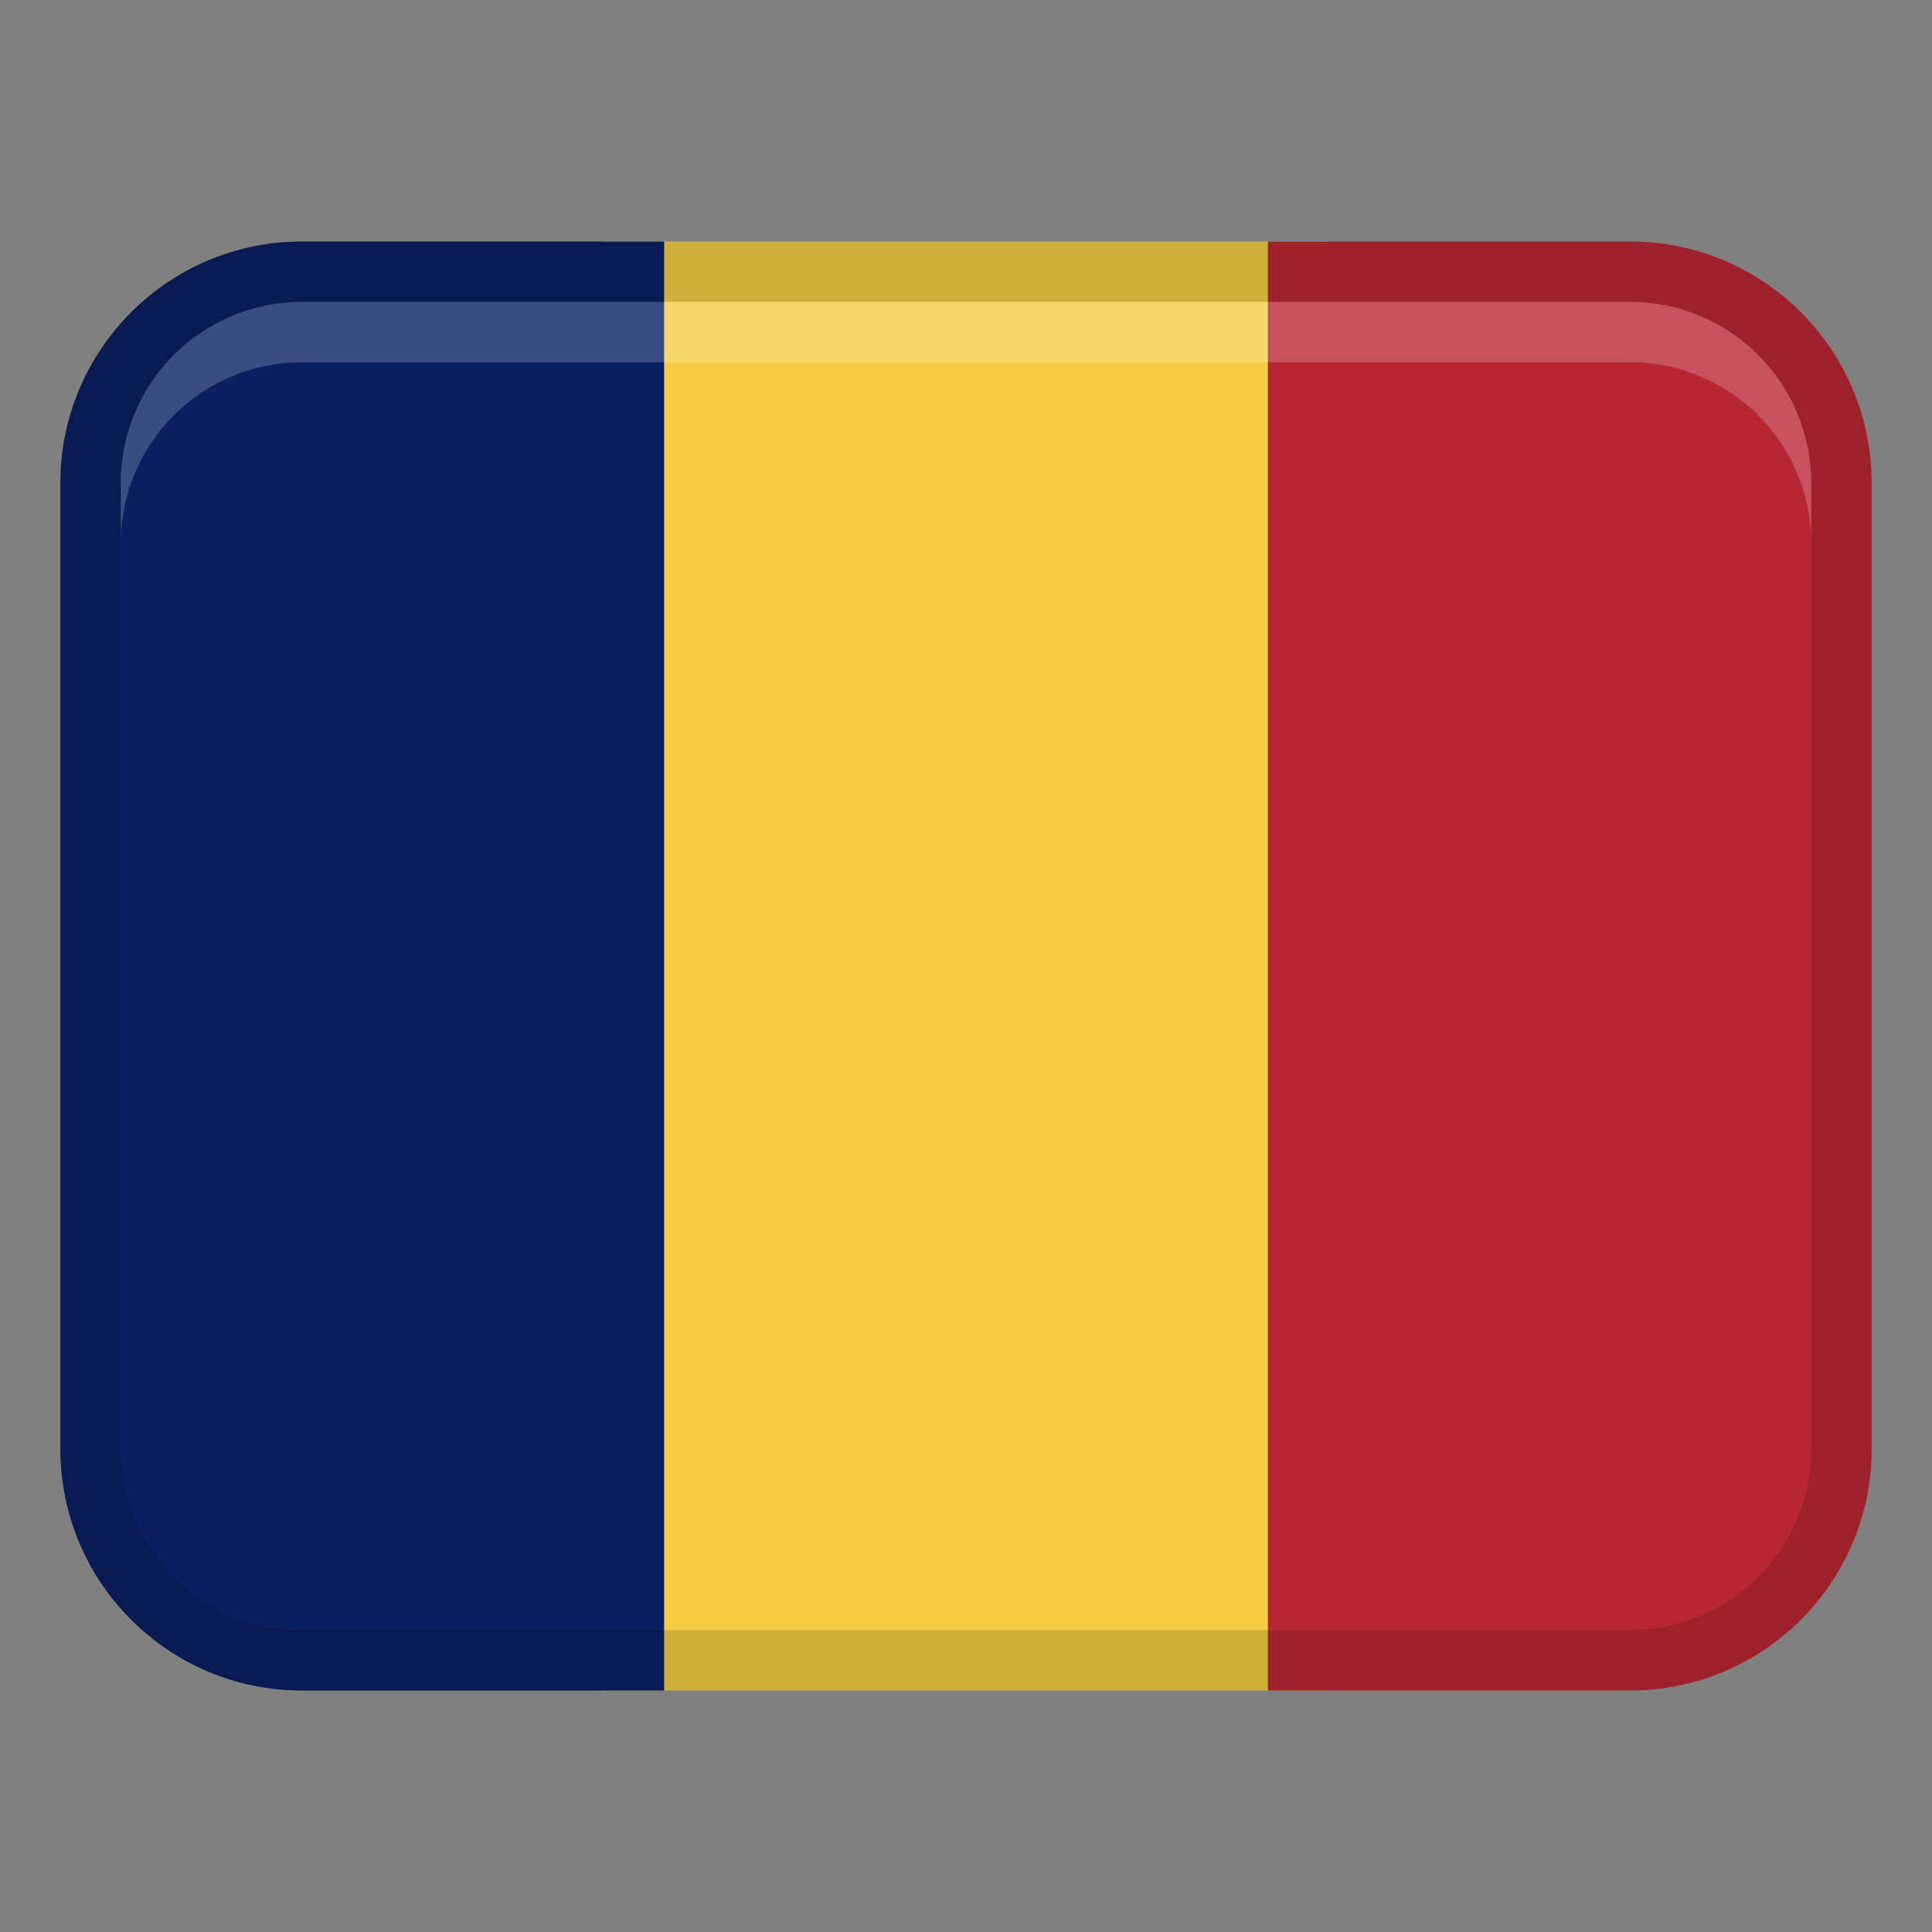
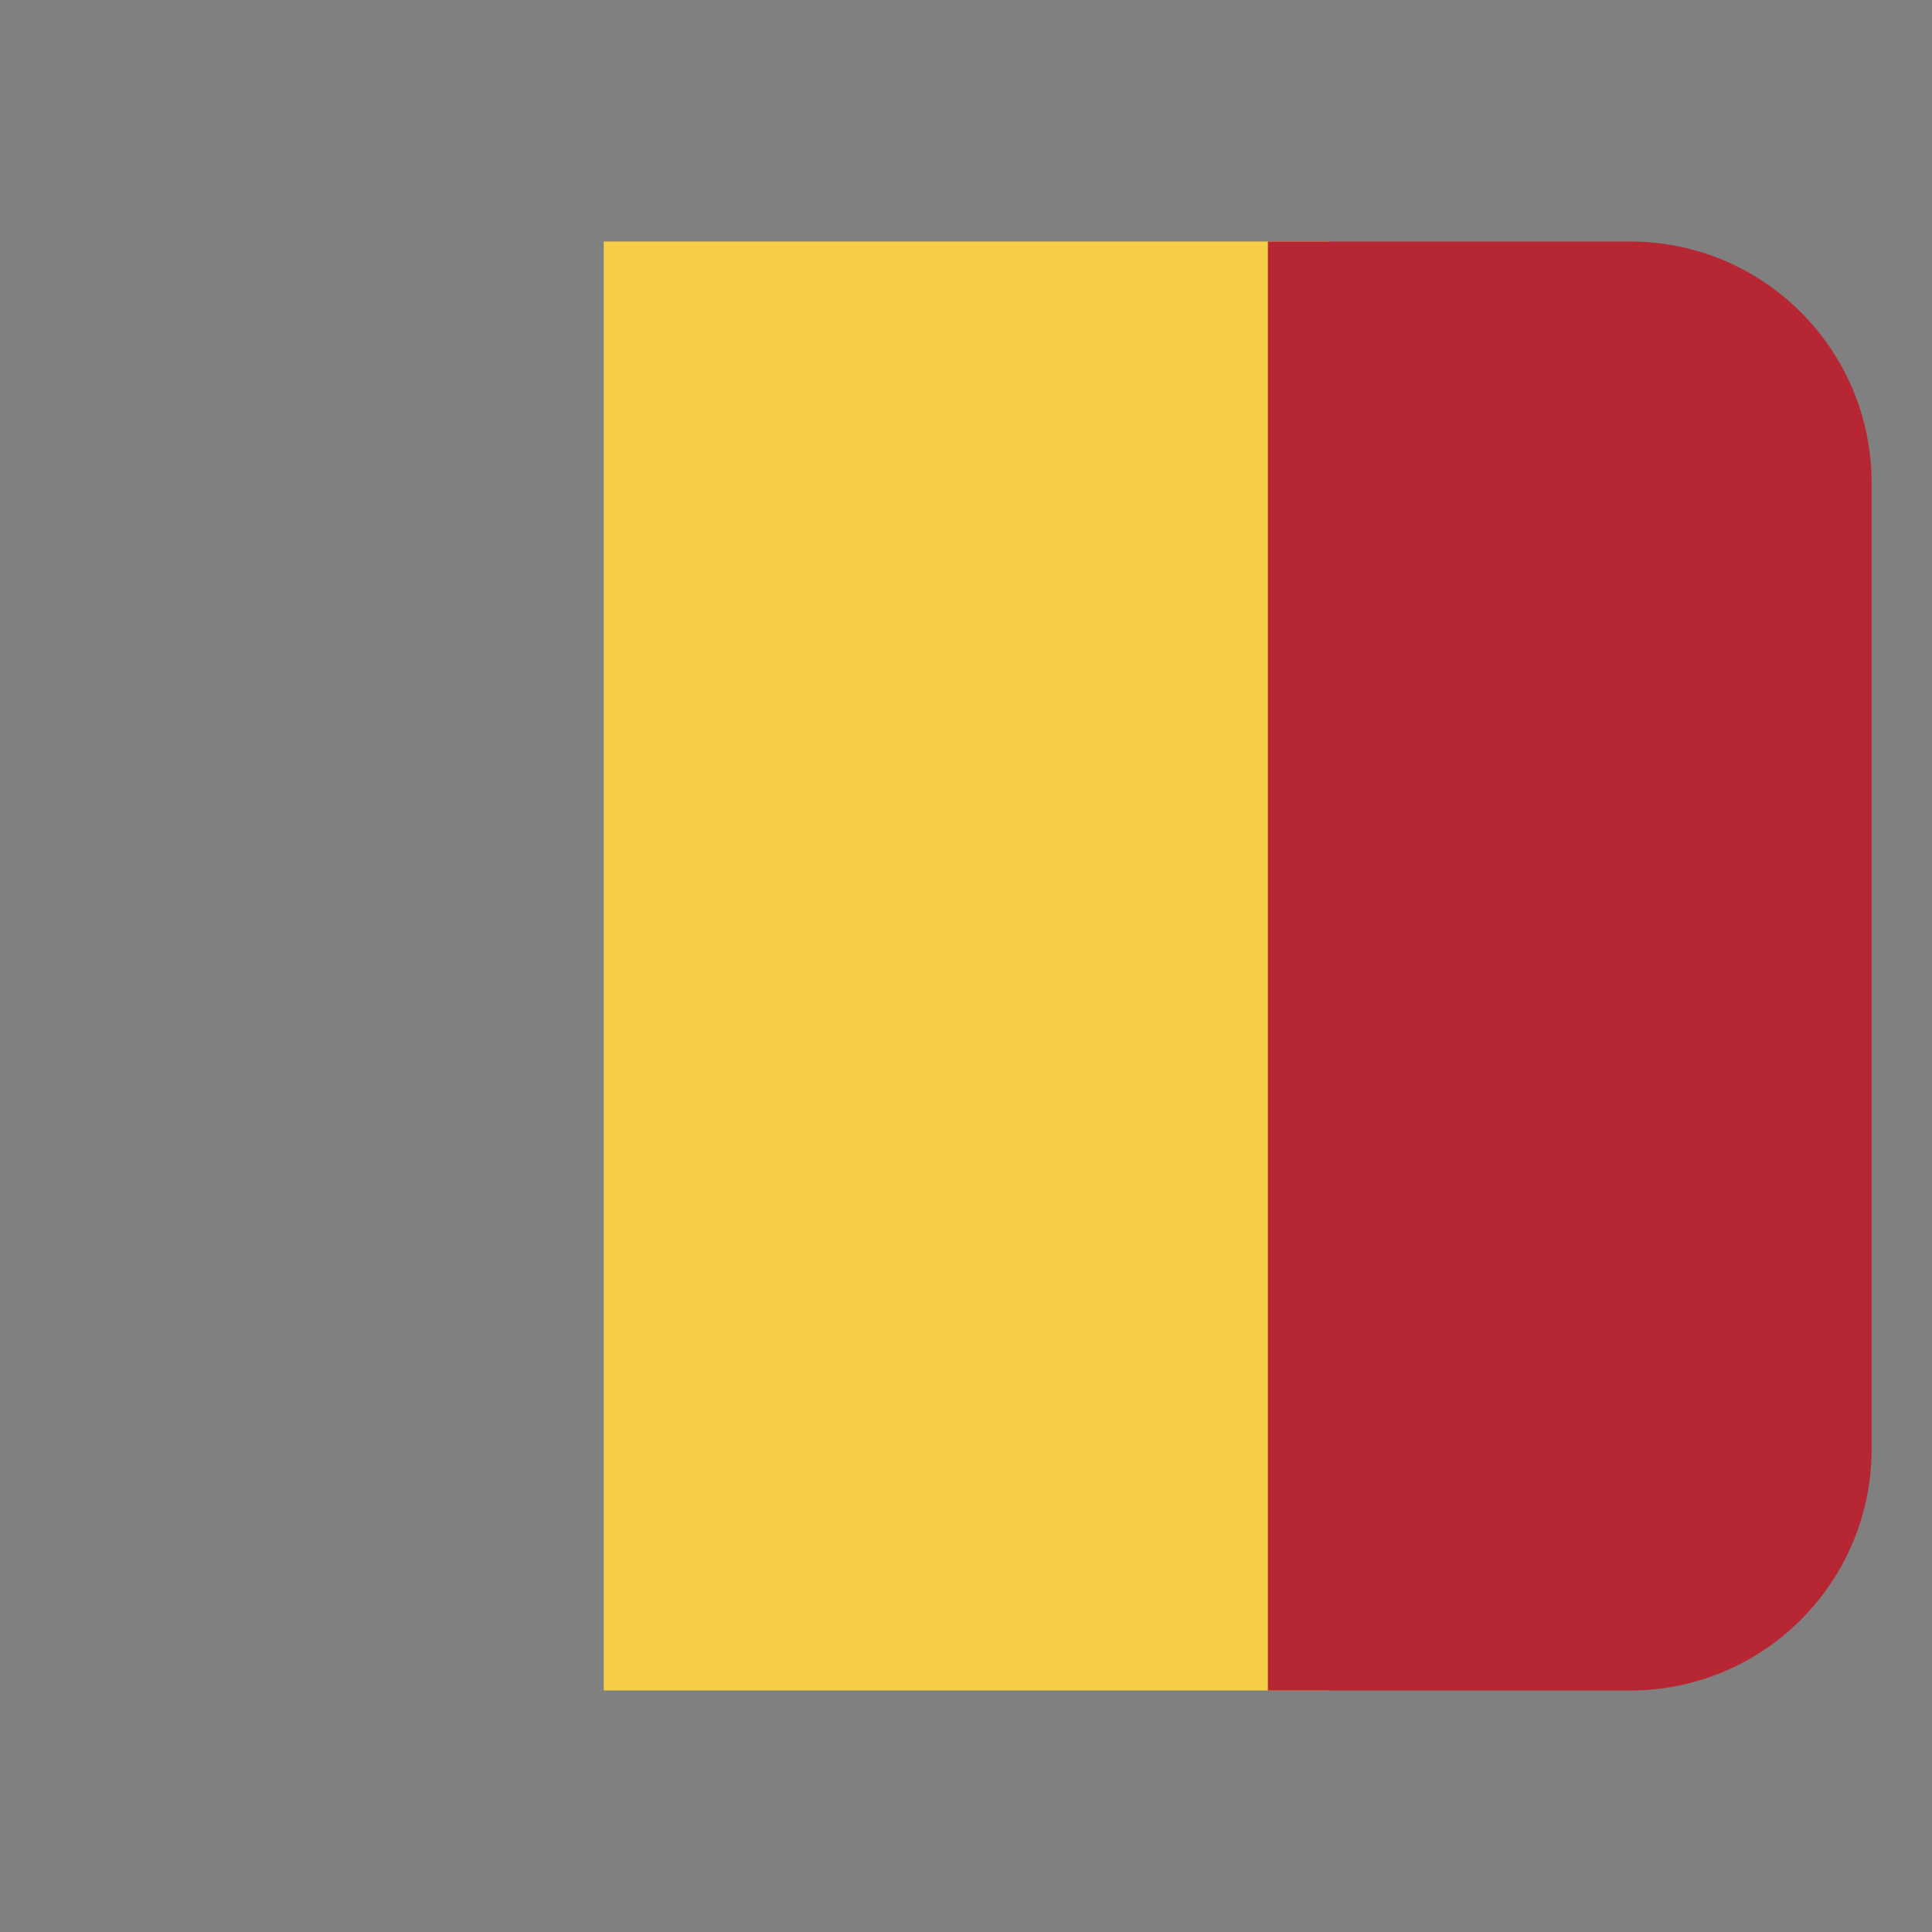
<svg xmlns="http://www.w3.org/2000/svg" viewBox="0 0 32 32">
  <rect x="0" y="0" width="32" height="32" fill="#808080" stroke="none" />
  <title>chad</title>
  <g class="nc-icon-wrapper">
    <g transform="translate(0 0)">
      <path fill="#f6ce46" d="M10 4H22V28H10z" />
-       <path d="M5,4h6V28H5c-2.208,0-4-1.792-4-4V8c0-2.208,1.792-4,4-4Z" fill="#0a2060" />
      <path d="M25,4h6V28h-6c-2.208,0-4-1.792-4-4V8c0-2.208,1.792-4,4-4Z" transform="rotate(180 26 16)" fill="#b72733" />
-       <path d="M27,4H5c-2.209,0-4,1.791-4,4V24c0,2.209,1.791,4,4,4H27c2.209,0,4-1.791,4-4V8c0-2.209-1.791-4-4-4Zm3,20c0,1.654-1.346,3-3,3H5c-1.654,0-3-1.346-3-3V8c0-1.654,1.346-3,3-3H27c1.654,0,3,1.346,3,3V24Z" opacity=".15" />
-       <path d="M27,5H5c-1.657,0-3,1.343-3,3v1c0-1.657,1.343-3,3-3H27c1.657,0,3,1.343,3,3v-1c0-1.657-1.343-3-3-3Z" fill="#fff" opacity=".2" />
    </g>
  </g>
</svg>